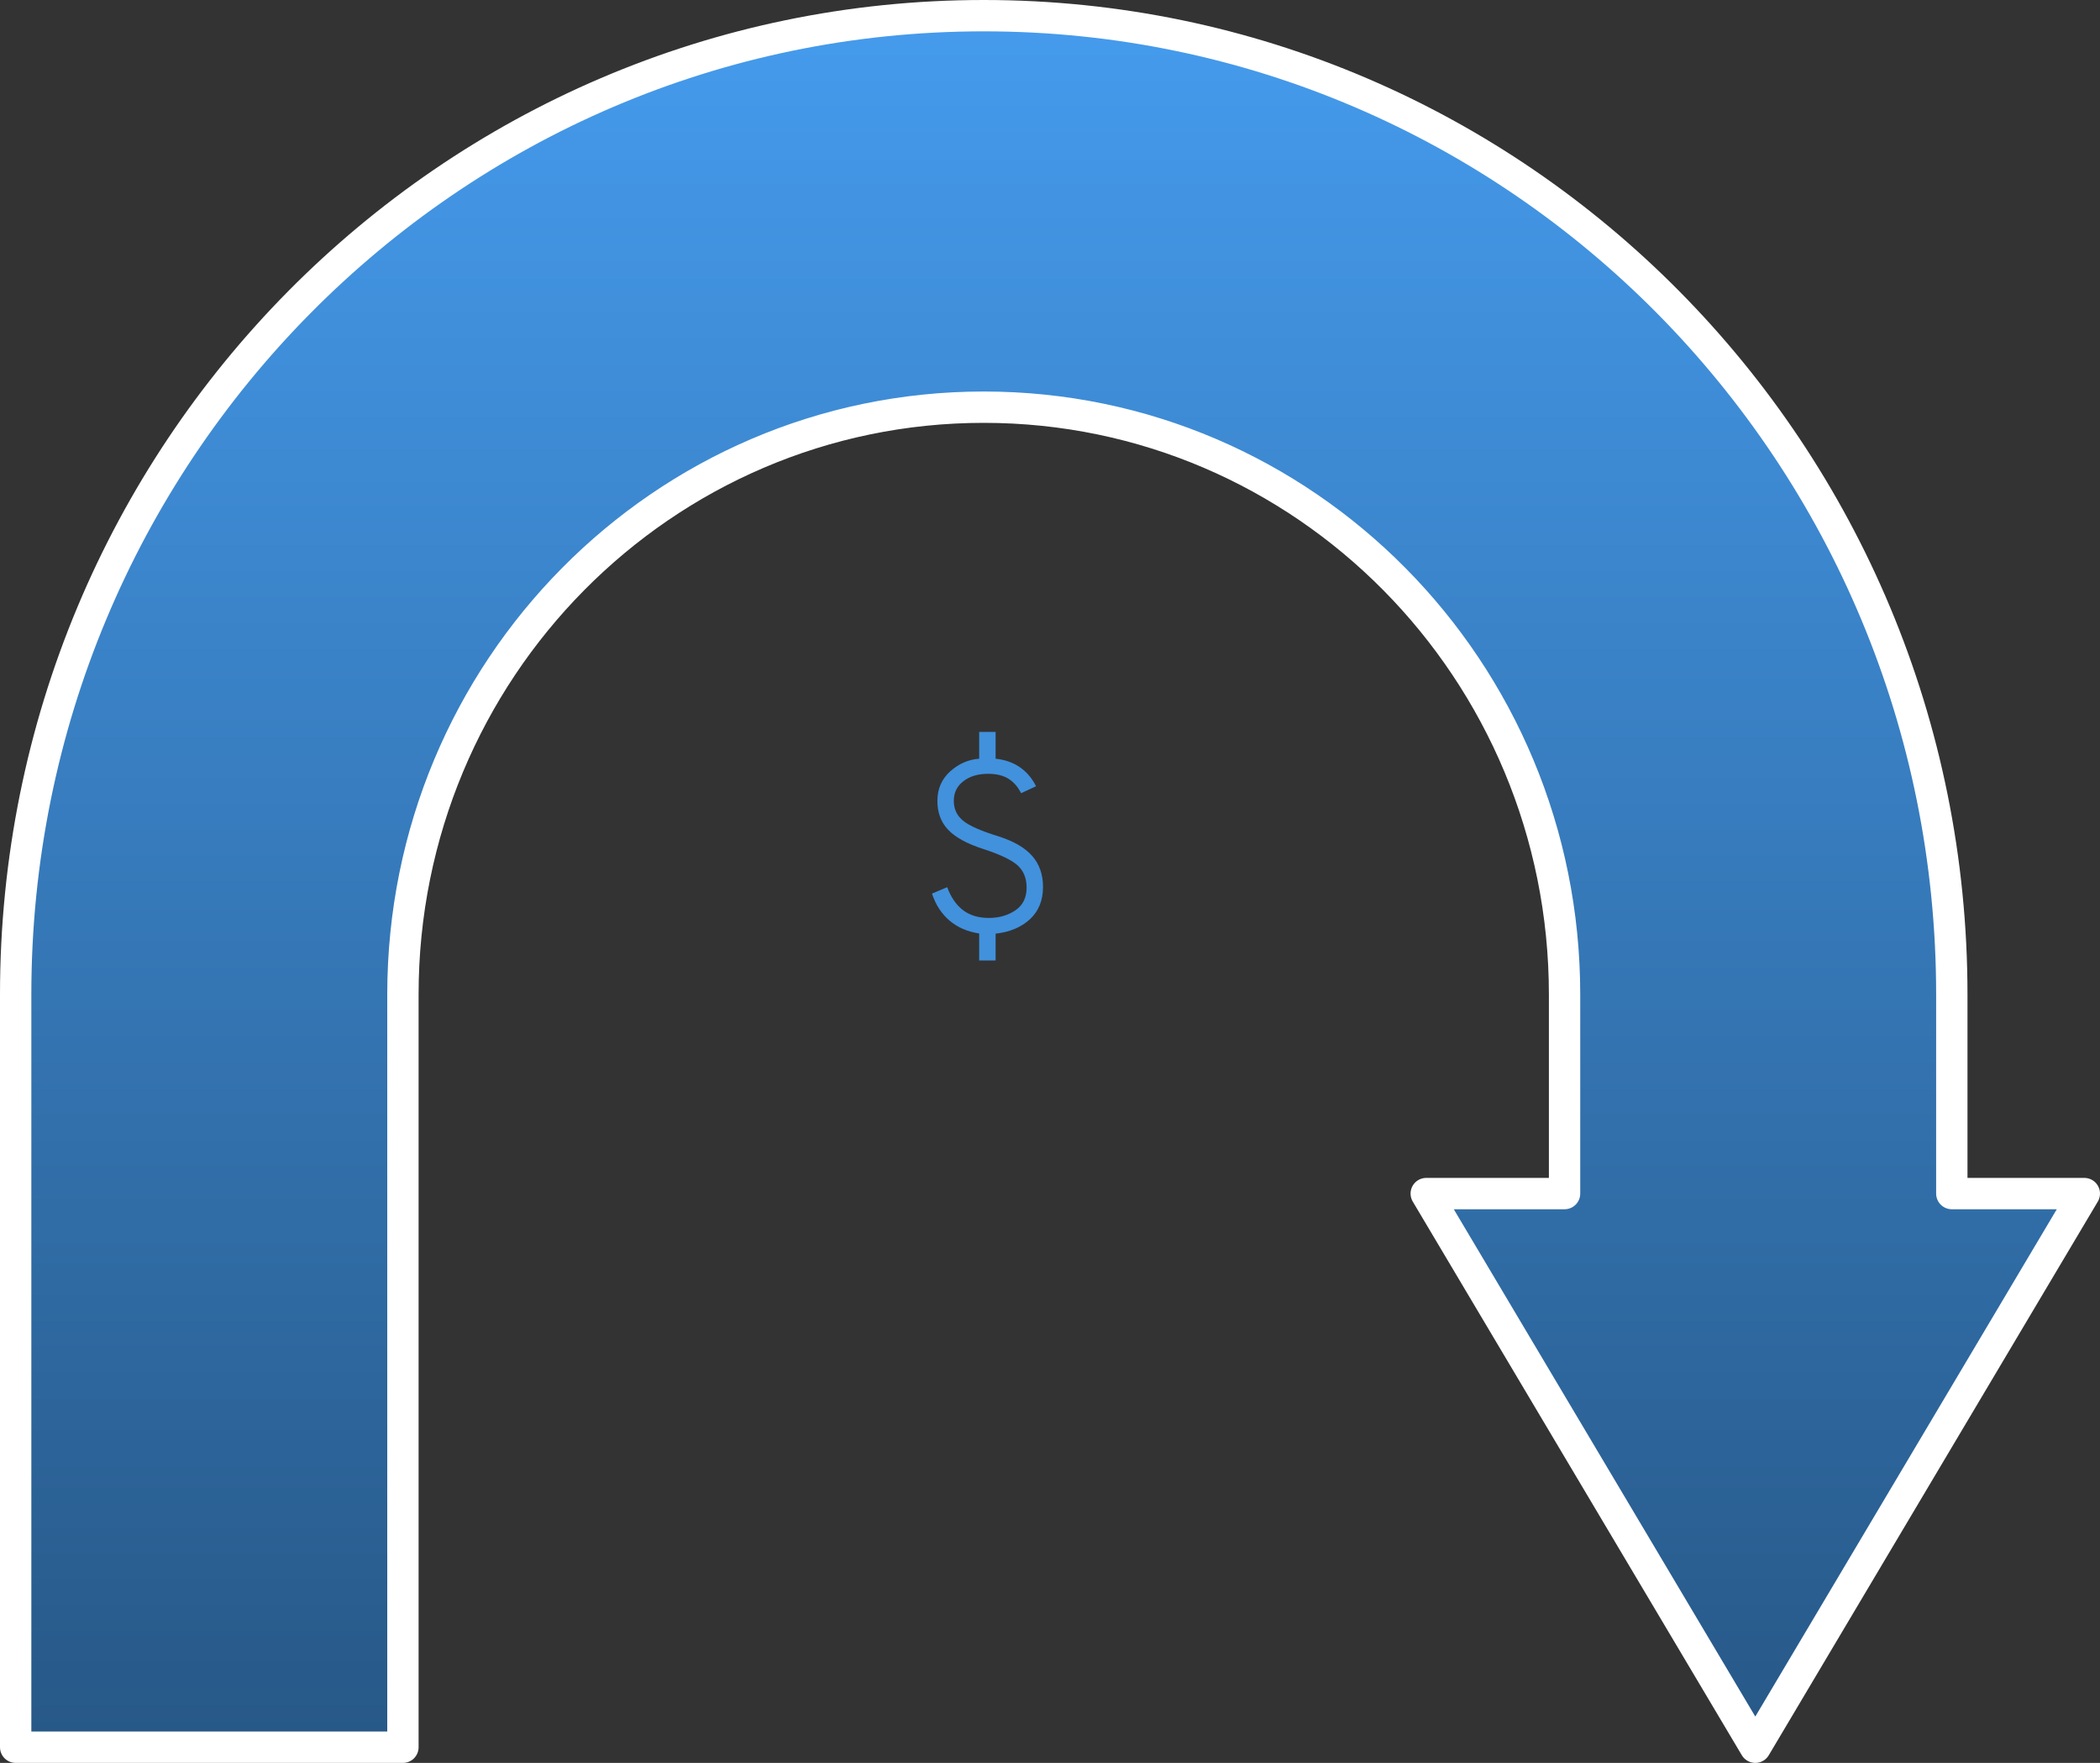
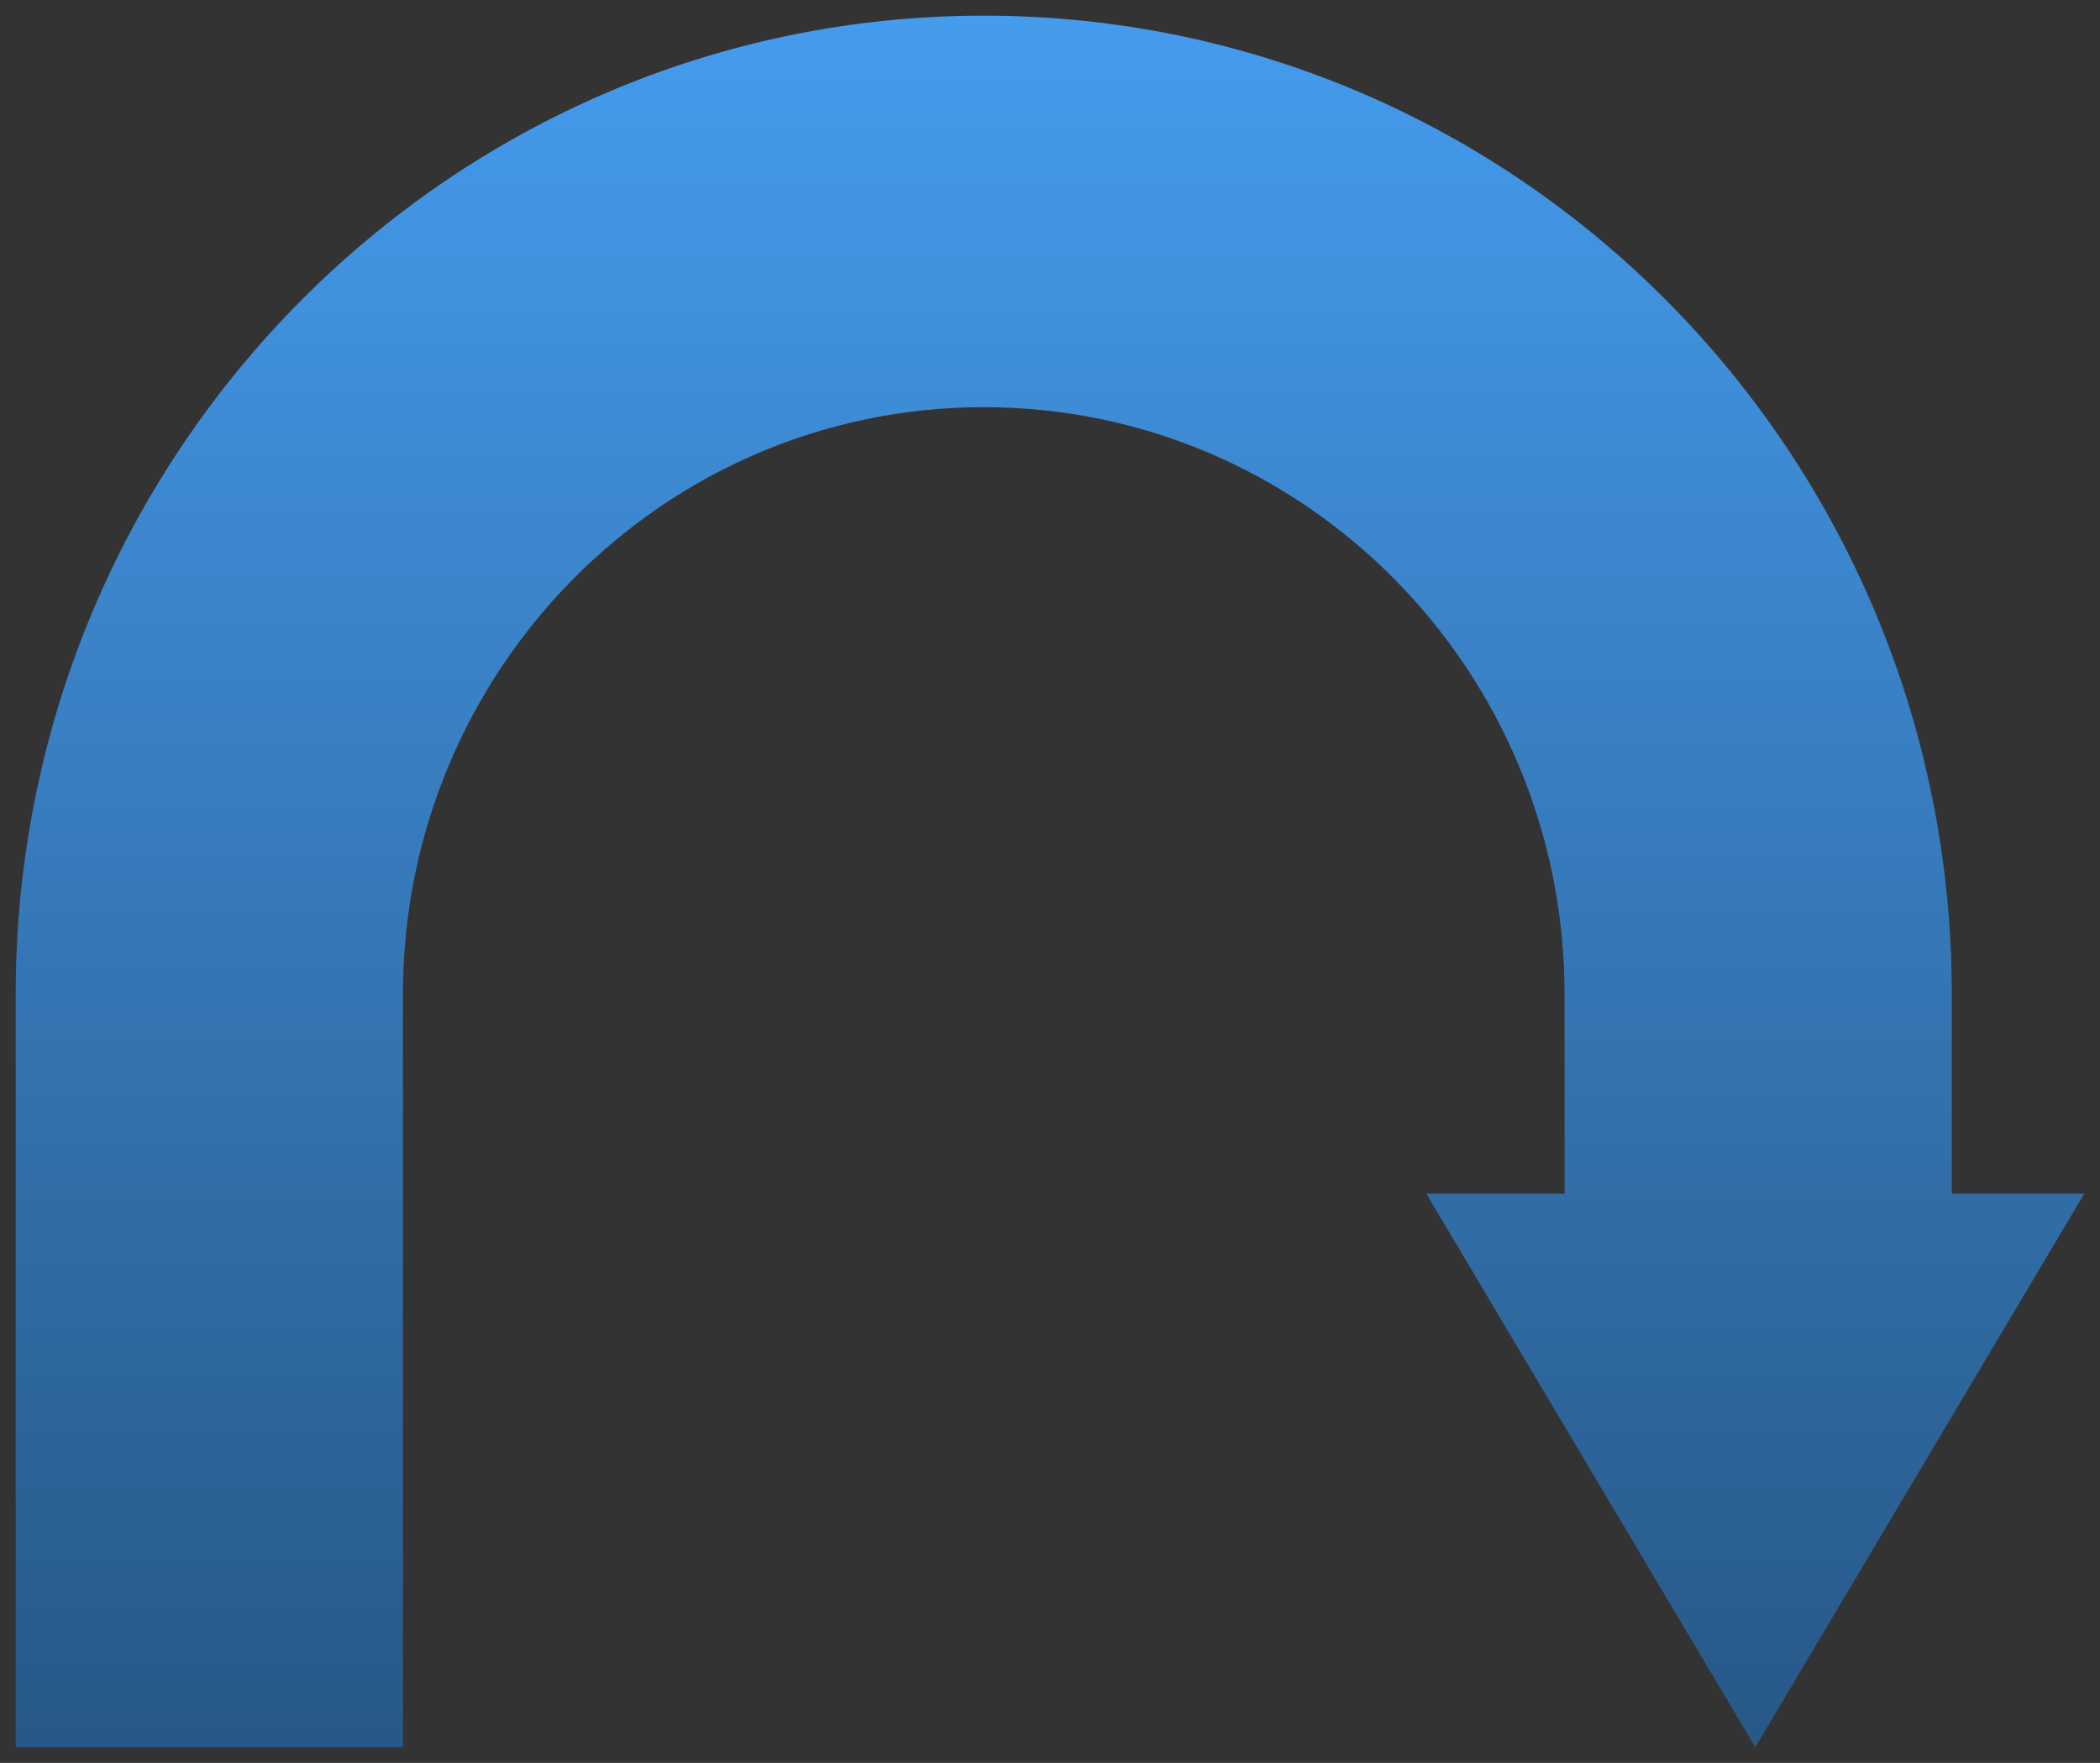
<svg xmlns="http://www.w3.org/2000/svg" fill="none" height="100%" overflow="visible" preserveAspectRatio="none" style="display: block;" viewBox="0 0 268 225" width="100%">
  <rect x="0" y="0" width="268" height="225" fill="#333333" stroke="none" />
  <g id="Group 1856">
    <path clip-rule="evenodd" d="M125.544 2C57.314 2 2 57.926 2 126.919V223H51.421V126.919C51.421 85.524 84.609 51.967 125.544 51.967C166.485 51.967 199.668 85.524 199.668 126.919V152.336H182.015L224.009 223L266 152.336H249.088V126.919C249.088 57.926 193.773 2 125.544 2Z" fill="url(#paint0_linear_0_6093)" fill-rule="evenodd" id="Vector" />
-     <path d="M125.544 2C57.314 2 2 57.927 2 126.92V223H51.421V126.92C51.421 85.524 84.609 51.968 125.544 51.968C166.485 51.968 199.668 85.524 199.668 126.92V152.337H182.015L224.009 223L266 152.337H249.088V126.92C249.088 57.927 193.773 2 125.544 2Z" id="Vector_2" stroke="white" stroke-linecap="round" stroke-linejoin="round" stroke-width="4" />
    <g id="attach_money">
      <mask height="40" id="mask0_0_6093" maskUnits="userSpaceOnUse" style="mask-type:alpha" width="40" x="106" y="88">
-         <rect fill="#D9D9D9" height="40" id="Bounding box" width="40" x="106" y="88" />
-       </mask>
+         </mask>
      <g mask="url(#mask0_0_6093)">
        <path d="M124.962 122.583V119.141C123.459 118.912 122.197 118.363 121.175 117.494C120.153 116.625 119.407 115.477 118.937 114.051L120.879 113.231C121.358 114.521 122.03 115.498 122.896 116.161C123.762 116.824 124.864 117.156 126.202 117.156C127.499 117.156 128.625 116.833 129.581 116.187C130.536 115.541 131.014 114.575 131.014 113.29C131.014 112.088 130.632 111.141 129.867 110.449C129.102 109.758 127.662 109.068 125.546 108.378C123.462 107.713 121.956 106.897 121.025 105.93C120.094 104.962 119.629 103.729 119.629 102.231C119.629 100.689 120.174 99.429 121.263 98.451C122.352 97.474 123.585 96.935 124.962 96.835V93.417H127.057V96.835C128.264 96.963 129.3 97.328 130.165 97.93C131.031 98.531 131.716 99.338 132.219 100.35L130.309 101.237C129.913 100.434 129.379 99.82 128.704 99.396C128.03 98.973 127.159 98.761 126.093 98.761C124.816 98.761 123.768 99.075 122.95 99.703C122.132 100.331 121.723 101.168 121.723 102.214C121.723 103.248 122.113 104.088 122.893 104.735C123.673 105.382 125.17 106.046 127.383 106.729C129.342 107.345 130.786 108.179 131.715 109.23C132.643 110.28 133.108 111.602 133.108 113.195C133.108 114.912 132.556 116.284 131.451 117.311C130.347 118.338 128.882 118.956 127.057 119.165V122.583H124.962Z" fill="#4191DD" id="attach_money_2" />
      </g>
    </g>
  </g>
  <defs>
    <linearGradient gradientUnits="userSpaceOnUse" id="paint0_linear_0_6093" x1="134" x2="134" y1="2" y2="223">
      <stop stop-color="#459BED" />
      <stop offset="1" stop-color="#275887" />
    </linearGradient>
  </defs>
</svg>